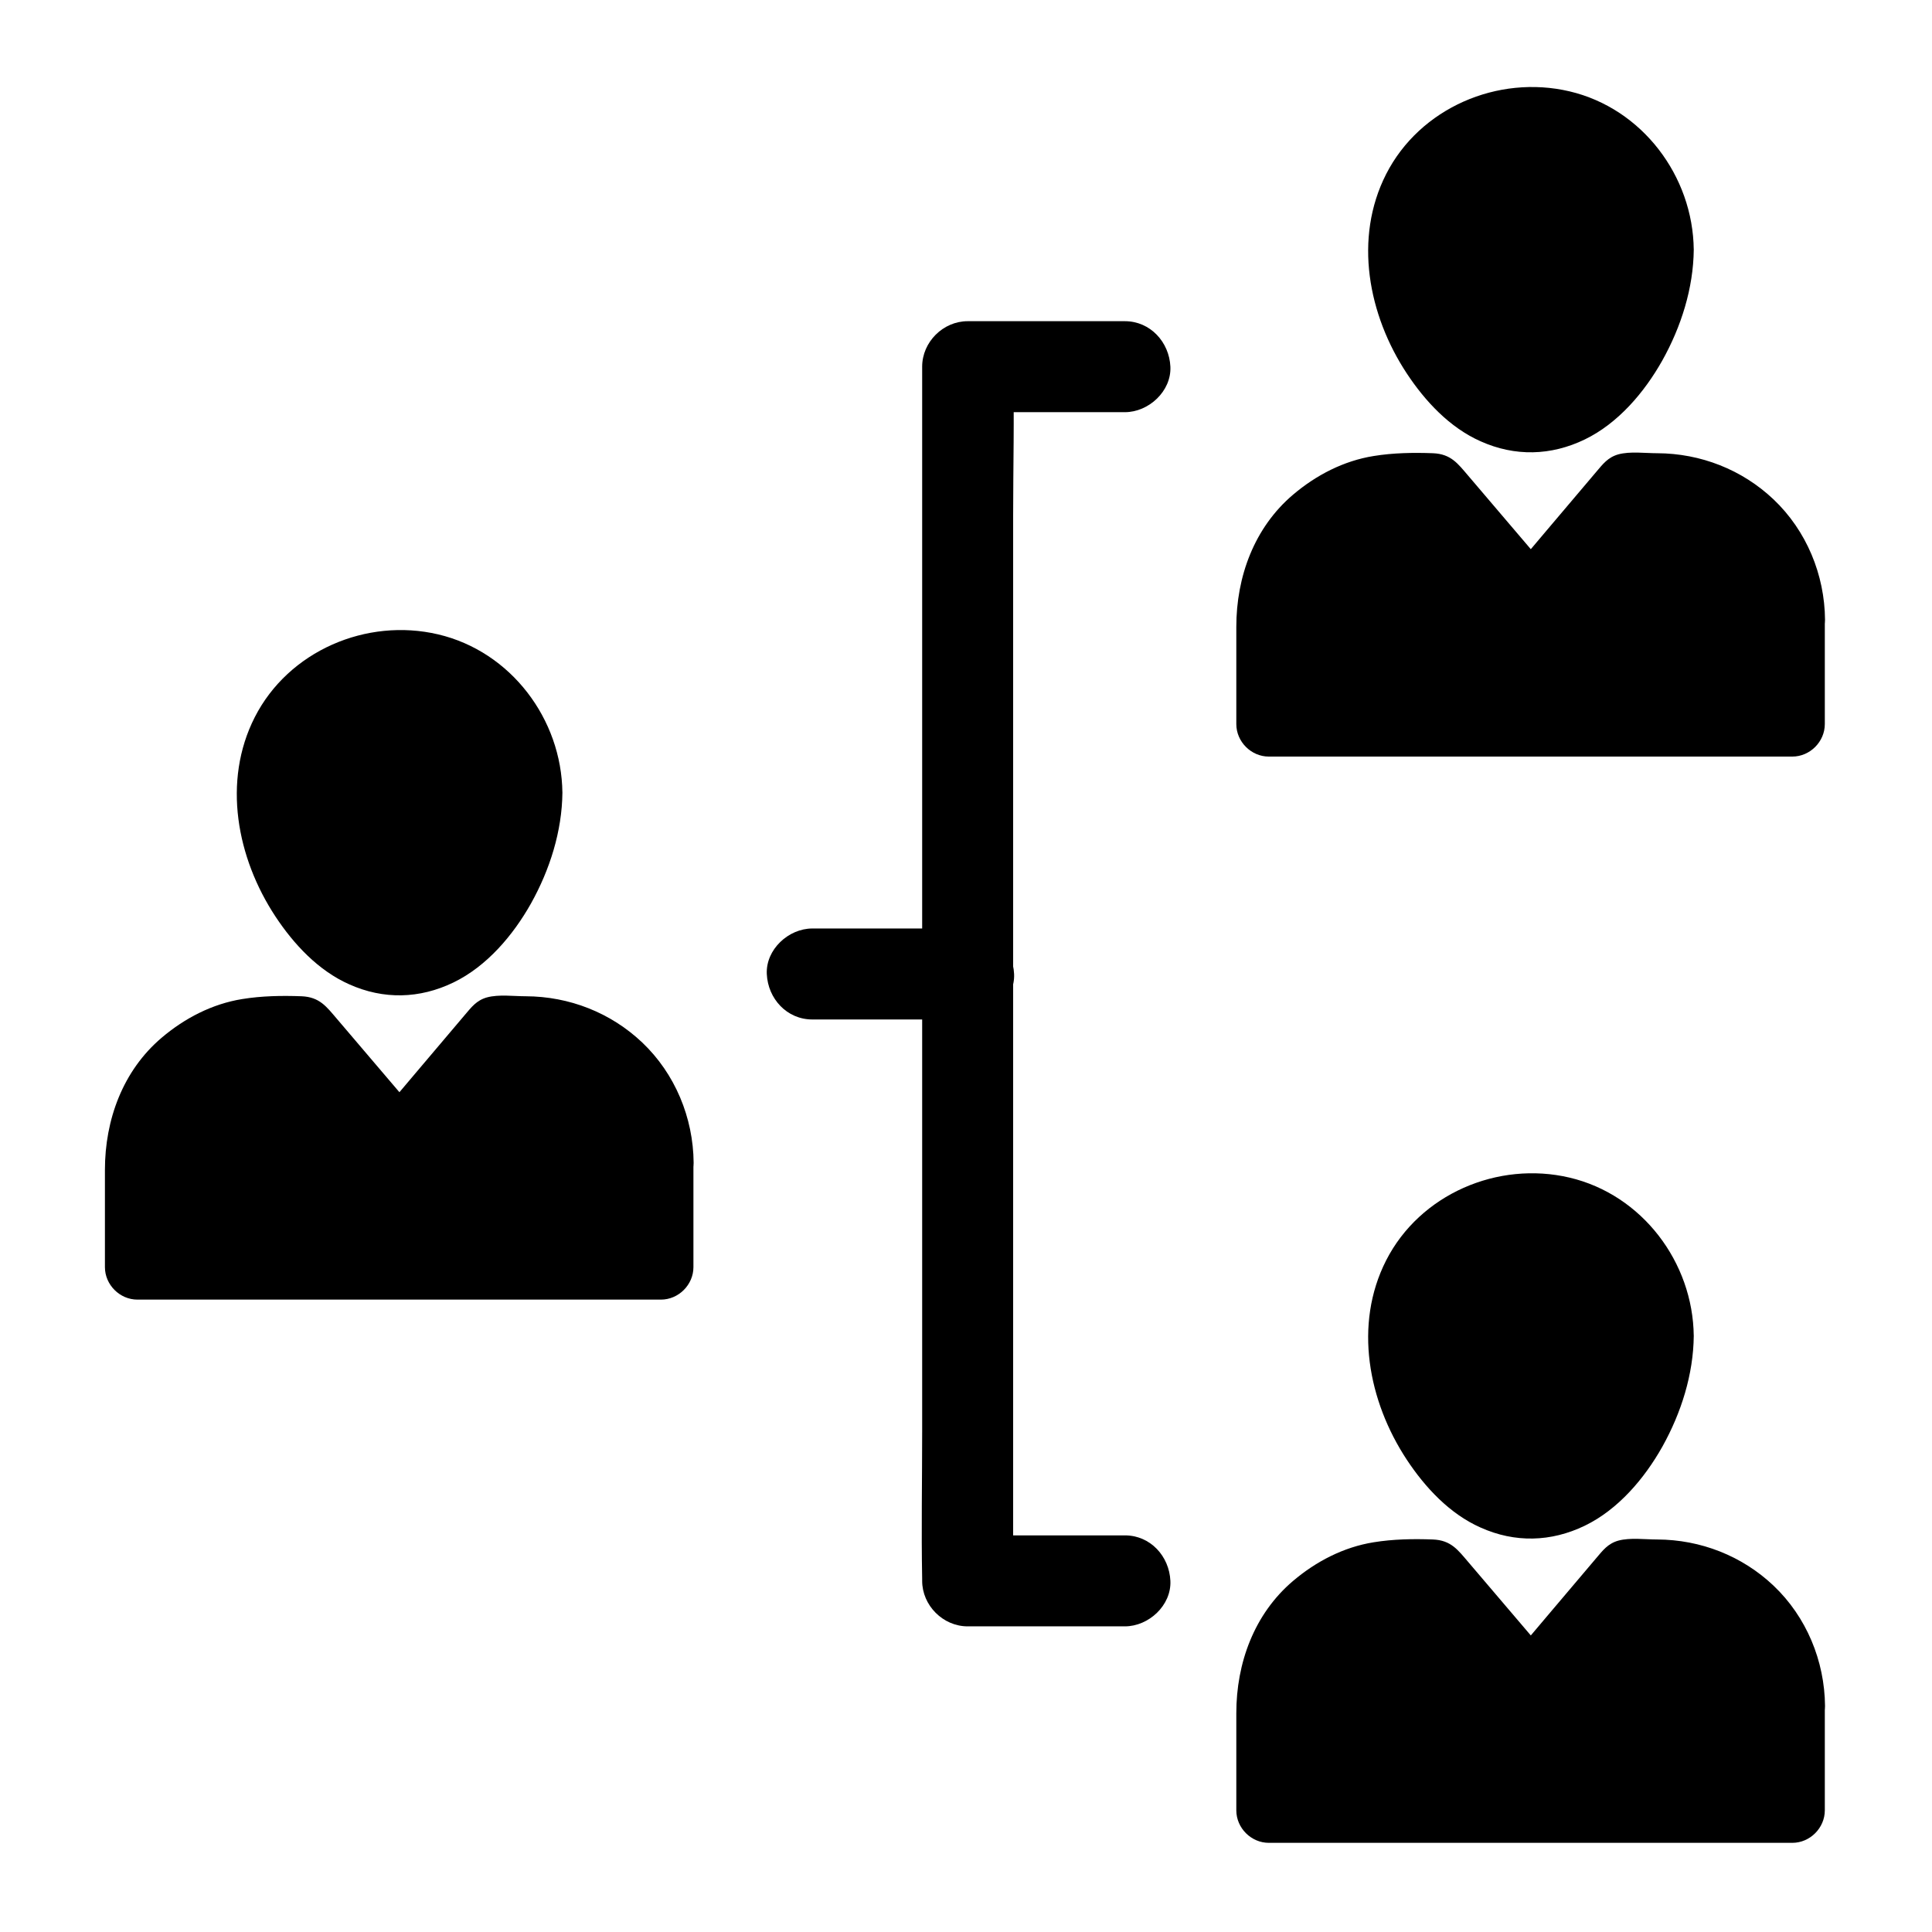
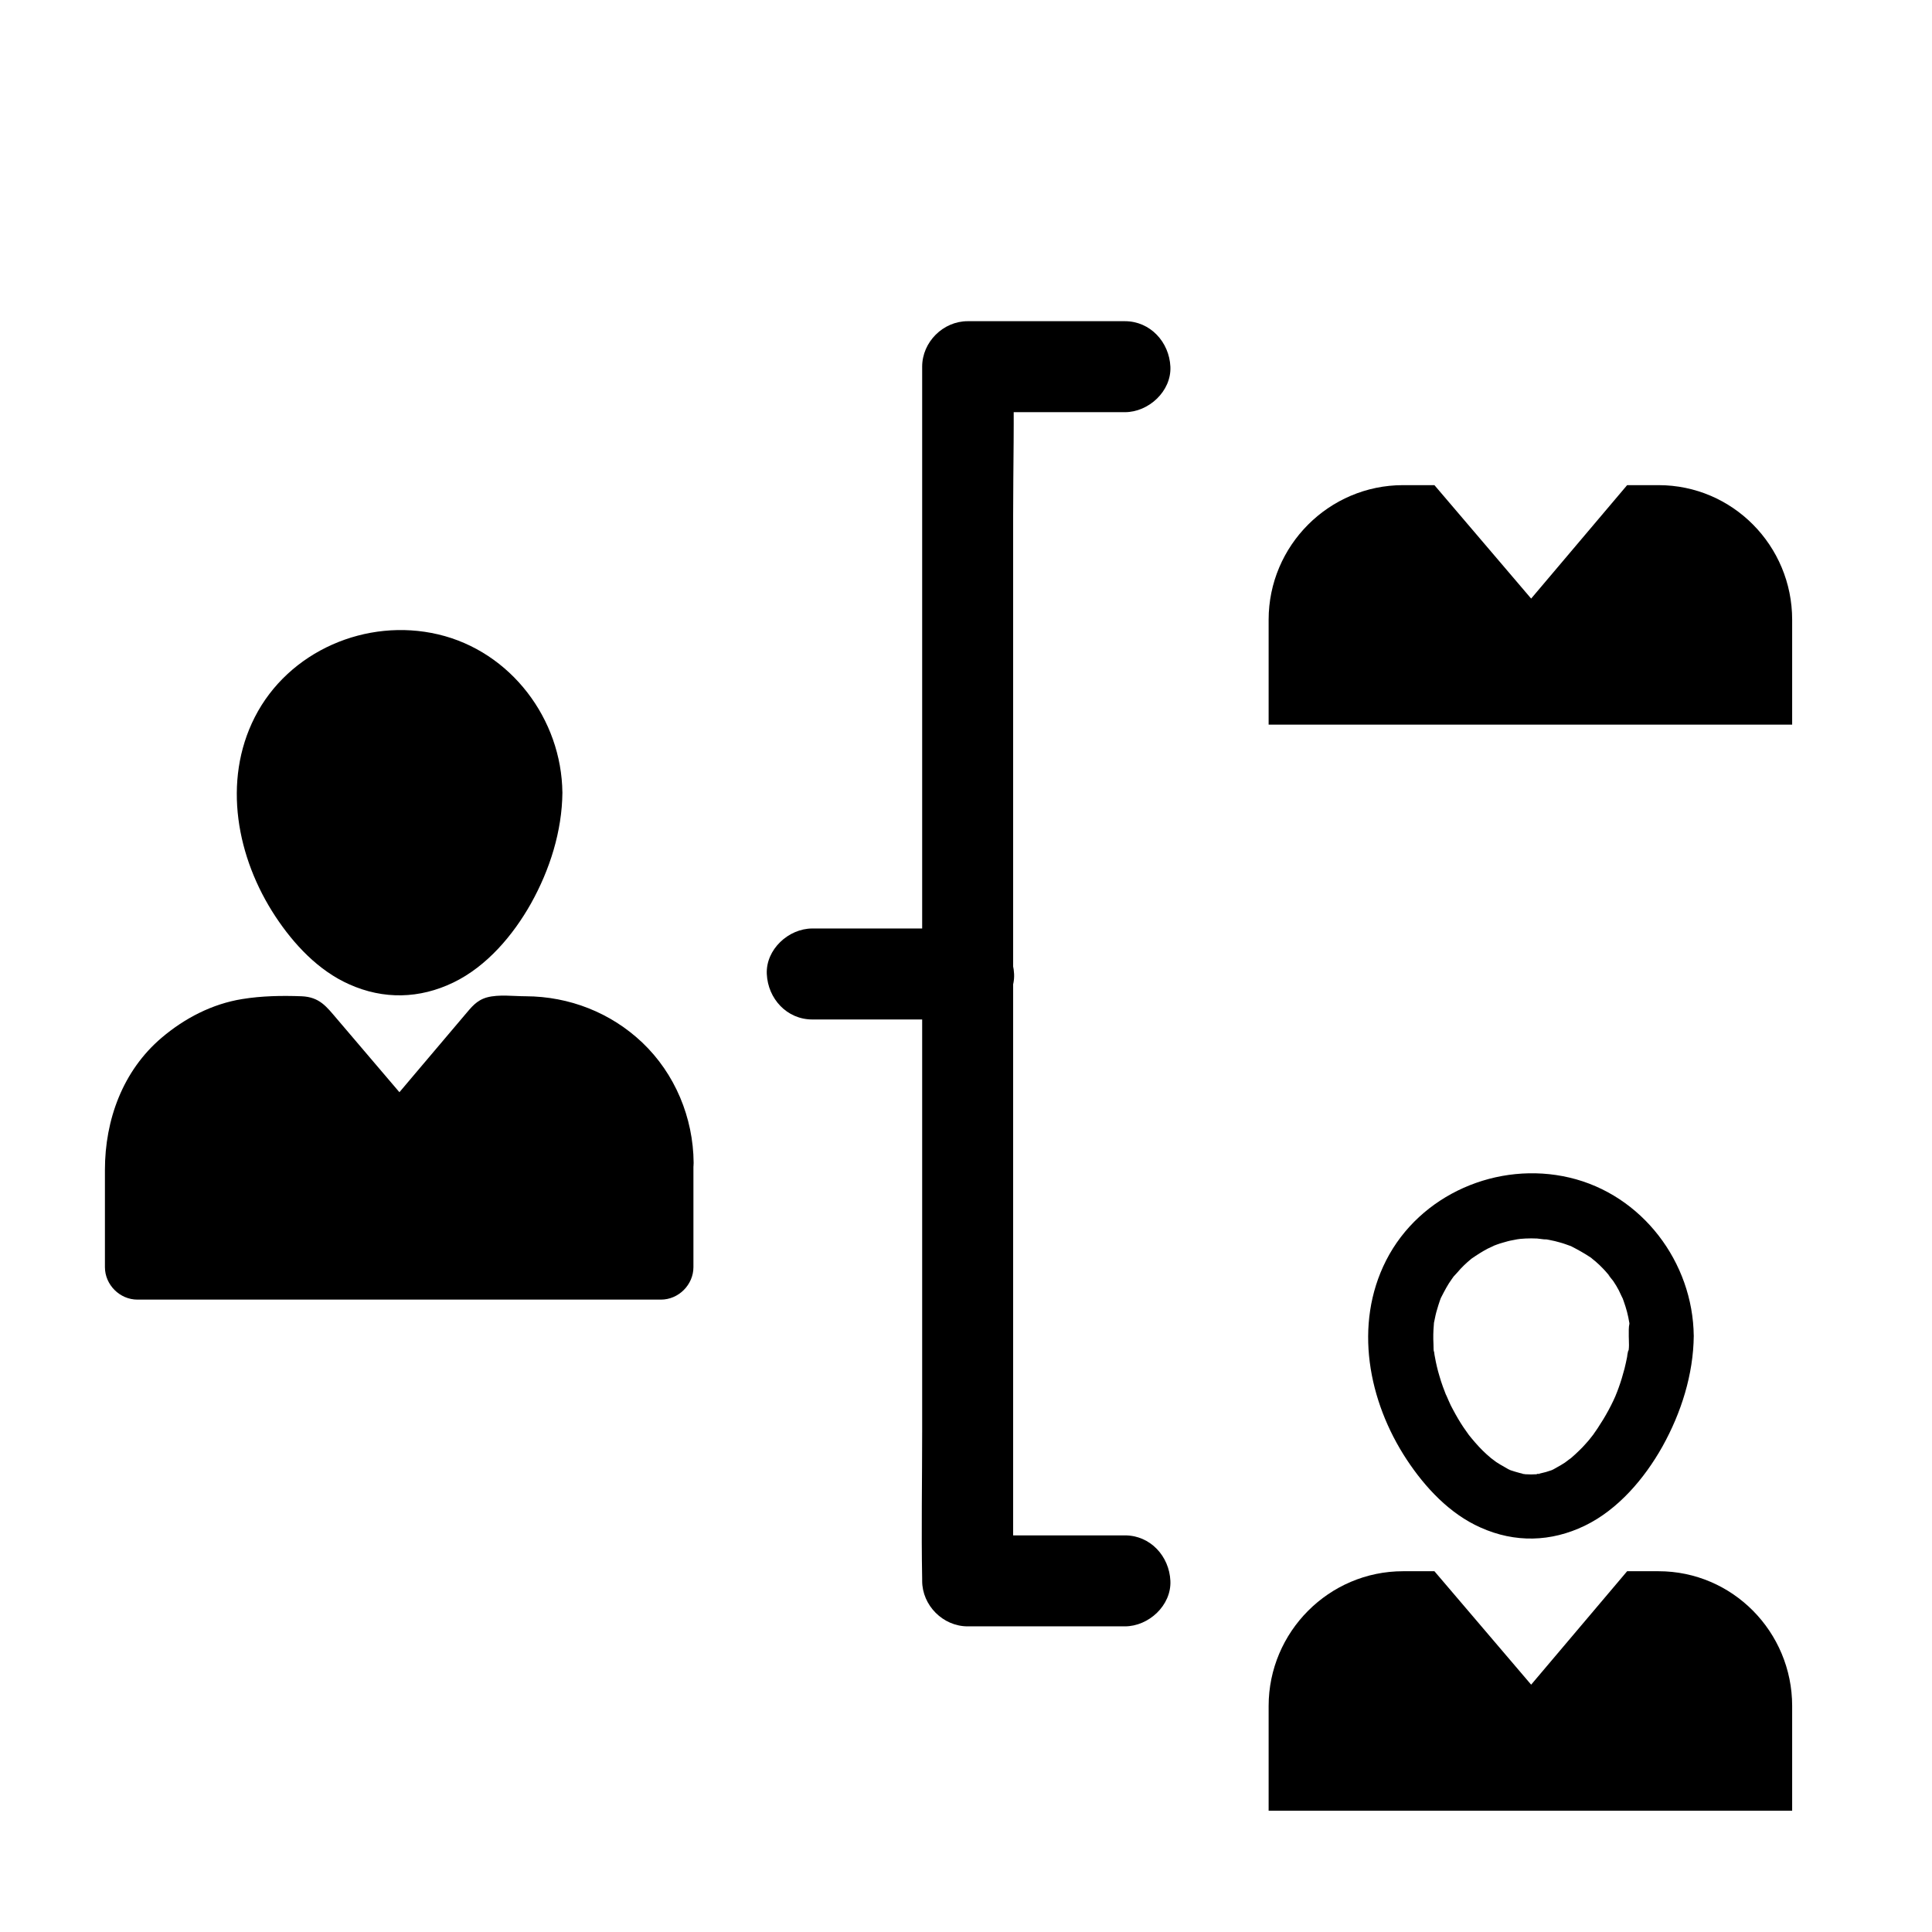
<svg xmlns="http://www.w3.org/2000/svg" fill="#000000" width="800px" height="800px" version="1.1" viewBox="144 144 512 512">
  <g>
-     <path d="m584.25 210.18c0 19.141-15.5 45.266-34.586 45.266-19.141 0-34.586-26.176-34.586-45.266 0-19.141 15.5-34.586 34.586-34.586 19.086-0.051 34.586 15.449 34.586 34.586z" />
-     <path d="m575.64 210.18c0 1.328 0.246 3.543-0.297 4.773 0.59-1.23 0.195-1.277 0.051-0.441-0.098 0.395-0.148 0.836-0.195 1.23-0.195 1.031-0.441 2.066-0.688 3.102-0.441 1.672-0.934 3.344-1.523 4.969-0.246 0.738-0.543 1.426-0.836 2.164-0.441 1.18 0.641-1.328 0.098-0.195-0.246 0.492-0.441 1.031-0.688 1.523-1.625 3.445-3.59 6.594-5.805 9.691 1.082-1.523-0.297 0.344-0.688 0.789-0.543 0.641-1.133 1.277-1.723 1.918-0.59 0.59-1.18 1.18-1.82 1.77-0.297 0.297-0.641 0.543-0.934 0.836-0.195 0.195-1.574 1.328-0.543 0.492 0.934-0.789-1.082 0.738-1.328 0.934-0.688 0.441-1.328 0.836-2.066 1.23-0.297 0.148-2.461 1.426-1.328 0.738 1.031-0.641 0.051 0-0.297 0.098-0.441 0.148-0.887 0.297-1.379 0.441-0.738 0.195-1.477 0.344-2.215 0.543-1.328 0.344 0.492-0.344 0.59-0.051 0 0-1.23 0.098-1.133 0.098-0.789 0.051-1.523 0.051-2.312 0-0.148 0-1.133-0.098-1.133-0.098 0.051-0.148 2.215 0.441 0.297 0-0.738-0.195-1.477-0.344-2.215-0.59-0.344-0.098-0.738-0.246-1.082-0.344-0.395-0.148-1.328-0.738-0.297-0.098 1.133 0.688-1.082-0.59-1.328-0.738-0.789-0.441-1.574-0.887-2.312-1.379-0.641-0.441-2.117-1.672-0.688-0.441-0.641-0.543-1.277-1.082-1.871-1.625-1.426-1.277-2.707-2.707-3.938-4.184-0.297-0.344-0.543-0.688-0.836-1.031 0.195 0.246 1.031 1.477 0.148 0.195-0.492-0.738-1.031-1.426-1.523-2.164-0.984-1.477-1.871-3-2.707-4.574-0.441-0.789-0.836-1.574-1.18-2.41-0.246-0.543-1.18-2.805-0.492-0.984-0.738-1.871-1.426-3.691-1.969-5.609-0.492-1.625-0.887-3.297-1.18-4.969-0.098-0.395-0.148-0.836-0.195-1.23-0.148-0.836-0.543-0.789 0.051 0.441-0.297-0.688-0.195-1.969-0.246-2.707-0.098-1.723-0.051-3.445 0.098-5.117 0.195-2.215-0.246 1.133 0.148-1.031 0.195-0.984 0.395-1.969 0.688-2.902 0.246-0.836 0.492-1.672 0.789-2.508 0.148-0.395 0.297-0.836 0.492-1.23-0.098 0.246-0.789 1.672-0.098 0.297 0.836-1.625 1.672-3.246 2.754-4.723 0.246-0.344 0.492-0.688 0.738-1.031 0.641-0.984-1.031 1.031-0.148 0.246 0.59-0.59 1.133-1.277 1.723-1.918 0.59-0.641 1.23-1.23 1.82-1.77 0.297-0.297 0.688-0.543 0.984-0.836 0.688-0.738-1.277 0.887 0.051-0.051 1.426-0.984 2.856-1.918 4.379-2.707 0.59-0.297 2.656-1.18 0.887-0.492 1.031-0.395 2.016-0.789 3.102-1.082 0.836-0.246 1.672-0.492 2.559-0.641 0.344-0.098 2.707-0.492 1.477-0.297-1.23 0.195 0.246 0 0.543-0.051 0.441-0.051 0.887-0.051 1.379-0.098 1.031-0.051 2.066-0.051 3.102 0 0.688 0.051 3.938 0.543 1.77 0.098 0.984 0.195 1.969 0.344 2.953 0.59 0.934 0.246 1.918 0.492 2.856 0.836 0.395 0.148 0.836 0.297 1.23 0.441 2.016 0.738-1.574-0.836 0.344 0.148 1.723 0.887 3.394 1.82 5.019 2.902 0.344 0.246 0.688 0.492 1.031 0.738-1.77-1.277-0.051 0.051 0.246 0.297 0.738 0.641 1.426 1.277 2.066 1.969 0.688 0.688 1.277 1.477 1.918 2.164-1.426-1.523 0.344 0.543 0.738 1.082 0.543 0.789 1.031 1.625 1.477 2.461 0.297 0.543 1.574 3.492 0.789 1.477 0.688 1.871 1.328 3.691 1.723 5.656 0.098 0.441 0.148 0.887 0.246 1.328 0.441 2.164-0.098-1.871 0.051 0.395-0.219 0.934-0.168 2.066-0.168 3.246 0.051 4.527 3.938 8.809 8.609 8.609 4.625-0.195 8.66-3.789 8.609-8.609-0.195-19.531-13.676-37.441-32.914-41.969-18.992-4.477-39.656 4.379-48.609 21.941-8.66 17.023-4.723 37.344 5.461 52.793 4.871 7.379 11.367 14.367 19.582 18.008 9.102 4.082 18.648 3.836 27.602-0.492 8.855-4.281 15.844-12.547 20.566-20.961 4.969-8.906 8.215-19.09 8.316-29.371 0.051-4.527-3.984-8.809-8.609-8.609-4.68 0.246-8.566 3.84-8.613 8.66z" />
    <path d="m618.94 308.24v27.797h-138.74v-27.797c0-19.633 15.988-35.672 35.621-35.672h8.316l25.633 30.062 25.438-30.062h8.312c19.629 0 35.422 16.039 35.422 35.672z" />
-     <path d="m610.43 308.24v27.699c2.856-2.856 5.758-5.758 8.609-8.609h-47.133-74.488-17.121c2.856 2.856 5.758 5.758 8.609 8.609v-26.422-1.23c0-0.59 0-1.18 0.051-1.77 0.051-0.59 0.098-1.133 0.098-1.723 0.098-1.82-0.344 1.574 0.051-0.395 0.395-1.871 0.789-3.641 1.379-5.461 0.195-0.492 0.395-1.031 0.543-1.523-0.098 0.246-0.789 1.672-0.098 0.246 0.492-0.984 0.934-1.918 1.477-2.856 0.492-0.836 1.031-1.625 1.574-2.461 0.246-0.441 1.23-1.625 0-0.051 0.246-0.344 0.543-0.688 0.836-0.984 1.328-1.574 2.805-2.953 4.328-4.281 0.395-0.344 1.625-1.133 0.051-0.051 0.344-0.246 0.688-0.492 1.031-0.738 0.789-0.543 1.625-1.031 2.461-1.523 0.836-0.492 1.723-0.887 2.609-1.328 1.426-0.688 0 0-0.246 0.098 0.641-0.246 1.23-0.441 1.871-0.688 1.031-0.344 2.117-0.641 3.199-0.887 0.543-0.148 1.082-0.246 1.625-0.344 0.344-0.051 0.641-0.098 0.984-0.148-1.082 0.148-1.277 0.148-0.641 0.098 1.523-0.098 3.051-0.195 4.574-0.195h7.477c-2.016-0.836-4.035-1.672-6.102-2.508 8.562 10.035 17.074 20.074 25.633 30.062 2.856 3.344 9.348 3.344 12.152 0 8.461-10.035 16.973-20.074 25.438-30.062-2.016 0.836-4.035 1.672-6.102 2.508h8.316c0.934 0 1.82 0.051 2.754 0.098 0.543 0.051 2.559 0.395 0.395 0 1.328 0.246 2.609 0.492 3.887 0.836 0.836 0.246 1.672 0.492 2.508 0.789 0.492 0.148 2.312 0.984 0.395 0.098 1.277 0.59 2.559 1.23 3.738 1.918 0.641 0.395 1.277 0.789 1.918 1.23 0.395 0.297 1.969 1.477 0.344 0.195 1.082 0.887 2.117 1.77 3.102 2.754 0.984 0.984 1.918 2.016 2.754 3.102-1.379-1.672-0.051 0.051 0.195 0.344 0.441 0.641 0.836 1.277 1.23 1.918 0.738 1.23 1.328 2.461 1.918 3.738-0.887-1.969-0.051-0.098 0.098 0.395 0.246 0.738 0.492 1.477 0.688 2.215 0.395 1.379 0.688 2.805 0.934 4.231-0.395-2.164-0.051-0.098 0 0.395 0.051 0.84 0.098 1.727 0.098 2.664 0.051 4.527 3.938 8.809 8.609 8.609 4.625-0.195 8.66-3.789 8.609-8.609-0.098-11.957-4.922-23.617-13.629-31.883-8.363-7.922-19.336-12.203-30.848-12.25-3.246 0-7.133-0.543-10.281 0.297-2.805 0.789-4.133 2.609-5.856 4.625-4.328 5.117-8.707 10.281-13.039 15.398-3.445 4.082-6.887 8.168-10.383 12.25h12.152c-4.625-5.461-9.297-10.875-13.922-16.336-2.902-3.445-5.856-6.84-8.758-10.281-2.707-3.148-4.527-5.758-9.348-5.953-5.215-0.195-10.578-0.098-15.695 0.738-7.969 1.277-15.254 5.066-21.352 10.234-10.332 8.758-15.055 21.797-15.055 35.031v25.781c0 4.676 3.938 8.609 8.609 8.609h47.133 74.488 17.121c4.676 0 8.609-3.938 8.609-8.609v-27.699c0-4.527-3.938-8.809-8.609-8.609-4.621 0.242-8.559 3.832-8.559 8.656z" />
-     <path d="m584.25 498.05c0 19.141-15.5 45.266-34.586 45.266-19.141 0-34.586-26.176-34.586-45.266 0-19.09 15.5-34.586 34.586-34.586 19.086-0.051 34.586 15.445 34.586 34.586z" />
    <path d="m575.64 498.05c0 1.328 0.246 3.543-0.297 4.773 0.59-1.23 0.195-1.277 0.051-0.441-0.098 0.395-0.148 0.836-0.195 1.23-0.195 1.031-0.441 2.066-0.688 3.102-0.441 1.672-0.934 3.344-1.523 4.969-0.246 0.738-0.543 1.426-0.836 2.164-0.441 1.18 0.641-1.328 0.098-0.195-0.246 0.492-0.441 1.031-0.688 1.523-1.625 3.445-3.59 6.594-5.805 9.691 1.082-1.523-0.297 0.344-0.688 0.789-0.543 0.641-1.133 1.277-1.723 1.918-0.59 0.59-1.18 1.18-1.82 1.77-0.297 0.297-0.641 0.543-0.934 0.836-0.195 0.195-1.574 1.328-0.543 0.492 0.934-0.789-1.082 0.738-1.328 0.934-0.688 0.441-1.328 0.836-2.066 1.23-0.297 0.148-2.461 1.426-1.328 0.738 1.031-0.641 0.051 0-0.297 0.098-0.441 0.148-0.887 0.297-1.379 0.441-0.738 0.195-1.477 0.344-2.215 0.543-1.328 0.344 0.492-0.344 0.59-0.051 0 0-1.23 0.098-1.133 0.098-0.789 0.051-1.523 0.051-2.312 0-0.148 0-1.133-0.098-1.133-0.098 0.051-0.148 2.215 0.441 0.297 0-0.738-0.195-1.477-0.344-2.215-0.59-0.344-0.098-0.738-0.246-1.082-0.344-0.395-0.148-1.328-0.738-0.297-0.098 1.133 0.688-1.082-0.59-1.328-0.738-0.789-0.441-1.574-0.887-2.312-1.379-0.641-0.441-2.117-1.672-0.688-0.441-0.641-0.543-1.277-1.082-1.871-1.625-1.426-1.277-2.707-2.707-3.938-4.184-0.297-0.344-0.543-0.688-0.836-1.031 0.195 0.246 1.031 1.477 0.148 0.195-0.492-0.738-1.031-1.426-1.523-2.164-0.984-1.477-1.871-3-2.707-4.574-0.441-0.789-0.836-1.574-1.18-2.41-0.246-0.543-1.18-2.805-0.492-0.984-0.738-1.871-1.426-3.691-1.969-5.609-0.492-1.625-0.887-3.297-1.18-4.969-0.098-0.395-0.148-0.836-0.195-1.23-0.148-0.836-0.543-0.789 0.051 0.441-0.297-0.688-0.195-1.969-0.246-2.707-0.098-1.723-0.051-3.445 0.098-5.117 0.195-2.215-0.246 1.133 0.148-1.031 0.195-0.984 0.395-1.969 0.688-2.902 0.246-0.836 0.492-1.672 0.789-2.508 0.148-0.395 0.297-0.836 0.492-1.23-0.098 0.246-0.789 1.672-0.098 0.297 0.836-1.625 1.672-3.246 2.754-4.723 0.246-0.344 0.492-0.688 0.738-1.031 0.641-0.984-1.031 1.031-0.148 0.246 0.59-0.59 1.133-1.277 1.723-1.918 0.59-0.641 1.23-1.23 1.82-1.77 0.297-0.297 0.688-0.543 0.984-0.836 0.688-0.738-1.277 0.887 0.051-0.051 1.426-0.984 2.856-1.918 4.379-2.707 0.59-0.297 2.656-1.18 0.887-0.492 1.031-0.395 2.016-0.789 3.102-1.082 0.836-0.246 1.672-0.492 2.559-0.641 0.344-0.098 2.707-0.492 1.477-0.297s0.246 0 0.543-0.051c0.441-0.051 0.887-0.051 1.379-0.098 1.031-0.051 2.066-0.051 3.102 0 0.688 0.051 3.938 0.543 1.77 0.098 0.984 0.195 1.969 0.344 2.953 0.59 0.934 0.246 1.918 0.492 2.856 0.836 0.395 0.148 0.836 0.297 1.23 0.441 2.016 0.738-1.574-0.836 0.344 0.148 1.723 0.887 3.394 1.82 5.019 2.902 0.344 0.246 0.688 0.492 1.031 0.738-1.77-1.277-0.051 0.051 0.246 0.297 0.738 0.641 1.426 1.277 2.066 1.969 0.688 0.688 1.277 1.477 1.918 2.164-1.426-1.523 0.344 0.543 0.738 1.082 0.543 0.789 1.031 1.625 1.477 2.461 0.297 0.543 1.574 3.492 0.789 1.477 0.688 1.871 1.328 3.691 1.723 5.656 0.098 0.441 0.148 0.887 0.246 1.328 0.441 2.164-0.098-1.871 0.051 0.395-0.219 0.934-0.168 2.066-0.168 3.246 0.051 4.527 3.938 8.809 8.609 8.609 4.625-0.195 8.66-3.789 8.609-8.609-0.195-19.531-13.676-37.441-32.914-41.969-18.992-4.477-39.656 4.379-48.609 21.941-8.66 17.023-4.723 37.344 5.461 52.793 4.871 7.379 11.367 14.367 19.582 18.008 9.102 4.082 18.648 3.836 27.602-0.492 8.855-4.281 15.844-12.547 20.566-20.961 4.969-8.906 8.215-19.09 8.316-29.371 0.051-4.527-3.984-8.809-8.609-8.609-4.68 0.246-8.566 3.84-8.613 8.66z" />
    <path d="m618.94 596.11v27.75h-138.74v-27.75c0-19.633 15.988-35.719 35.621-35.719h8.316l25.633 30.062 25.438-30.062h8.312c19.629 0 35.422 16.09 35.422 35.719z" />
-     <path d="m610.43 596.11v27.699l8.609-8.609h-47.133-74.488-17.121l8.609 8.609v-26.422-1.23c0-0.59 0-1.18 0.051-1.77 0.051-0.59 0.098-1.133 0.098-1.723 0.098-1.82-0.344 1.574 0.051-0.395 0.395-1.871 0.789-3.641 1.379-5.461 0.195-0.492 0.395-1.031 0.543-1.523-0.098 0.246-0.789 1.672-0.098 0.246 0.492-0.984 0.934-1.918 1.477-2.856 0.492-0.836 1.031-1.625 1.574-2.461 0.246-0.441 1.23-1.625 0-0.051 0.246-0.344 0.543-0.688 0.836-0.984 1.328-1.574 2.805-2.953 4.328-4.281 0.395-0.344 1.625-1.133 0.051-0.051 0.344-0.246 0.688-0.492 1.031-0.738 0.789-0.543 1.625-1.031 2.461-1.523 0.836-0.492 1.723-0.887 2.609-1.328 1.426-0.688 0 0-0.246 0.098 0.641-0.246 1.23-0.441 1.871-0.688 1.031-0.344 2.117-0.641 3.199-0.887 0.543-0.148 1.082-0.246 1.625-0.344 0.344-0.051 0.641-0.098 0.984-0.148-1.082 0.148-1.277 0.148-0.641 0.098 1.523-0.098 3.051-0.195 4.574-0.195h7.477c-2.016-0.836-4.035-1.672-6.102-2.508 8.562 10.035 17.074 20.074 25.633 30.062 2.856 3.344 9.348 3.344 12.152 0 8.461-10.035 16.973-20.074 25.438-30.062-2.016 0.836-4.035 1.672-6.102 2.508h8.316c0.934 0 1.82 0.051 2.754 0.098 0.543 0.051 2.559 0.395 0.395 0 1.328 0.246 2.609 0.492 3.887 0.836 0.836 0.246 1.672 0.492 2.508 0.789 0.492 0.148 2.312 0.984 0.395 0.098 1.277 0.59 2.559 1.23 3.738 1.918 0.641 0.395 1.277 0.789 1.918 1.23 0.395 0.297 1.969 1.477 0.344 0.195 1.082 0.887 2.117 1.77 3.102 2.754s1.918 2.016 2.754 3.102c-1.379-1.672-0.051 0.051 0.195 0.344 0.441 0.641 0.836 1.277 1.23 1.918 0.738 1.23 1.328 2.461 1.918 3.738-0.887-1.969-0.051-0.098 0.098 0.395 0.246 0.738 0.492 1.477 0.688 2.215 0.395 1.379 0.688 2.805 0.934 4.231-0.395-2.164-0.051-0.098 0 0.395 0.051 0.844 0.098 1.73 0.098 2.664 0.051 4.527 3.938 8.809 8.609 8.609 4.625-0.195 8.66-3.789 8.609-8.609-0.098-11.957-4.922-23.617-13.629-31.883-8.363-7.922-19.336-12.203-30.848-12.25-3.246 0-7.133-0.543-10.281 0.297-2.805 0.789-4.133 2.609-5.856 4.625-4.328 5.117-8.707 10.281-13.039 15.398-3.445 4.082-6.887 8.168-10.383 12.25h12.152c-4.625-5.461-9.297-10.875-13.922-16.336-2.902-3.445-5.856-6.84-8.758-10.281-2.707-3.148-4.527-5.758-9.348-5.953-5.215-0.195-10.578-0.098-15.695 0.738-7.969 1.277-15.254 5.066-21.352 10.234-10.332 8.758-15.055 21.797-15.055 35.031v25.781c0 4.676 3.938 8.609 8.609 8.609h47.133 74.488 17.121c4.676 0 8.609-3.938 8.609-8.609v-27.699c0-4.527-3.938-8.809-8.609-8.609-4.621 0.242-8.559 3.836-8.559 8.656z" />
    <path d="m284.43 354.09c0 19.141-15.5 45.266-34.586 45.266-19.141 0-34.586-26.176-34.586-45.266 0-19.141 15.5-34.586 34.586-34.586 19.09 0 34.586 15.496 34.586 34.586z" />
    <path d="m275.82 354.09c0 1.328 0.246 3.543-0.297 4.773 0.59-1.23 0.195-1.277 0.051-0.441-0.098 0.395-0.148 0.836-0.195 1.23-0.195 1.031-0.441 2.066-0.688 3.102-0.441 1.672-0.934 3.344-1.523 4.969-0.246 0.738-0.543 1.426-0.836 2.164-0.441 1.18 0.641-1.328 0.098-0.195-0.246 0.492-0.441 1.031-0.688 1.523-1.625 3.445-3.59 6.594-5.805 9.691 1.082-1.523-0.297 0.344-0.688 0.789-0.543 0.641-1.133 1.277-1.723 1.918-0.59 0.59-1.18 1.18-1.82 1.77-0.297 0.297-0.641 0.543-0.934 0.836-0.195 0.195-1.574 1.328-0.543 0.492 0.934-0.789-1.082 0.738-1.328 0.934-0.688 0.441-1.328 0.836-2.066 1.23-0.297 0.148-2.461 1.426-1.328 0.738 1.031-0.641 0.051 0-0.297 0.098-0.441 0.148-0.887 0.297-1.379 0.441-0.738 0.195-1.477 0.344-2.215 0.543-1.328 0.344 0.492-0.344 0.59-0.051 0 0-1.23 0.098-1.133 0.098-0.789 0.051-1.523 0.051-2.312 0-0.148 0-1.133-0.098-1.133-0.098 0.051-0.148 2.215 0.441 0.297 0-0.738-0.195-1.477-0.344-2.215-0.59-0.344-0.098-0.738-0.246-1.082-0.344-0.395-0.148-1.328-0.738-0.297-0.098 1.133 0.688-1.082-0.59-1.328-0.738-0.789-0.441-1.574-0.887-2.312-1.379-0.641-0.441-2.117-1.672-0.688-0.441-0.641-0.543-1.277-1.082-1.871-1.625-1.426-1.277-2.707-2.707-3.938-4.184-0.297-0.344-0.543-0.688-0.836-1.031 0.195 0.246 1.031 1.477 0.148 0.195-0.492-0.738-1.031-1.426-1.523-2.164-0.984-1.477-1.871-3-2.707-4.574-0.441-0.789-0.836-1.574-1.18-2.41-0.246-0.543-1.18-2.805-0.492-0.984-0.738-1.871-1.426-3.691-1.969-5.609-0.492-1.625-0.887-3.297-1.18-4.969-0.098-0.395-0.148-0.836-0.195-1.23-0.148-0.836-0.543-0.789 0.051 0.441-0.297-0.688-0.195-1.969-0.246-2.707-0.098-1.723-0.051-3.445 0.098-5.117 0.195-2.215-0.246 1.133 0.148-1.031 0.195-0.984 0.395-1.969 0.688-2.902 0.246-0.836 0.492-1.672 0.789-2.508 0.148-0.395 0.297-0.836 0.492-1.23-0.098 0.246-0.789 1.672-0.098 0.297 0.836-1.625 1.672-3.246 2.754-4.723 0.246-0.344 0.492-0.688 0.738-1.031 0.641-0.984-1.031 1.031-0.148 0.246 0.59-0.59 1.133-1.277 1.723-1.918 0.59-0.641 1.23-1.23 1.82-1.77 0.297-0.297 0.688-0.543 0.984-0.836 0.688-0.738-1.277 0.887 0.051-0.051 1.426-0.984 2.856-1.918 4.379-2.707 0.59-0.297 2.656-1.18 0.887-0.492 1.031-0.395 2.016-0.789 3.102-1.082 0.836-0.246 1.672-0.492 2.559-0.641 0.344-0.098 2.707-0.492 1.477-0.297-1.23 0.195 0.246 0 0.543-0.051 0.441-0.051 0.887-0.051 1.379-0.098 1.031-0.051 2.066-0.051 3.102 0 0.688 0.051 3.938 0.543 1.77 0.098 0.984 0.195 1.969 0.344 2.953 0.59 0.934 0.246 1.918 0.492 2.856 0.836 0.395 0.148 0.836 0.297 1.23 0.441 2.016 0.738-1.574-0.836 0.344 0.148 1.723 0.887 3.394 1.82 5.019 2.902 0.344 0.246 0.688 0.492 1.031 0.738-1.77-1.277-0.051 0.051 0.246 0.297 0.738 0.641 1.426 1.277 2.066 1.969 0.688 0.688 1.277 1.477 1.918 2.164-1.426-1.523 0.344 0.543 0.738 1.082 0.543 0.789 1.031 1.625 1.477 2.461 0.297 0.543 1.574 3.492 0.789 1.477 0.688 1.871 1.328 3.691 1.723 5.656 0.098 0.441 0.148 0.887 0.246 1.328 0.441 2.164-0.098-1.871 0.051 0.395-0.266 0.984-0.168 2.117-0.168 3.246 0.051 4.527 3.938 8.809 8.609 8.609 4.625-0.195 8.66-3.789 8.609-8.609-0.195-19.531-13.676-37.441-32.914-41.969-18.992-4.477-39.656 4.379-48.609 21.941-8.66 17.023-4.723 37.344 5.461 52.793 4.871 7.379 11.367 14.367 19.582 18.008 9.102 4.082 18.648 3.836 27.602-0.492 8.855-4.281 15.844-12.547 20.566-20.961 4.969-8.906 8.215-19.09 8.316-29.371 0.051-4.527-3.984-8.809-8.609-8.609-4.676 0.246-8.562 3.84-8.613 8.66z" />
    <path d="m319.31 452.15v27.551h-138.74v-27.551c0-19.633 15.844-35.426 35.426-35.426h8.316l25.633 30.062 25.438-30.062h8.316c19.625 0 35.613 15.793 35.613 35.426z" />
    <path d="m310.6 452.15v27.699c2.856-2.856 5.758-5.758 8.609-8.609h-47.133-74.488-17.121c2.856 2.856 5.758 5.758 8.609 8.609v-26.422-1.23c0-0.59 0-1.18 0.051-1.77 0.051-0.59 0.098-1.133 0.098-1.723 0.098-1.82-0.344 1.574 0.051-0.395 0.395-1.871 0.789-3.641 1.379-5.461 0.195-0.492 0.395-1.031 0.543-1.523-0.098 0.246-0.789 1.672-0.098 0.246 0.492-0.984 0.934-1.918 1.477-2.856 0.492-0.836 1.031-1.625 1.574-2.461 0.246-0.441 1.23-1.625 0-0.051 0.246-0.344 0.543-0.688 0.836-0.984 1.328-1.574 2.805-2.953 4.328-4.281 0.395-0.344 1.625-1.133 0.051-0.051 0.344-0.246 0.688-0.492 1.031-0.738 0.789-0.543 1.625-1.031 2.461-1.523 0.836-0.492 1.723-0.887 2.609-1.328 1.426-0.688 0 0-0.246 0.098 0.641-0.246 1.23-0.441 1.871-0.688 1.031-0.344 2.117-0.641 3.199-0.887 0.543-0.148 1.082-0.246 1.625-0.344 0.344-0.051 0.641-0.098 0.984-0.148-1.082 0.148-1.277 0.148-0.641 0.098 1.523-0.098 3.051-0.195 4.574-0.195h7.477c-2.016-0.836-4.035-1.672-6.102-2.508 8.562 10.035 17.074 20.074 25.633 30.062 2.856 3.344 9.348 3.344 12.152 0 8.461-10.035 16.973-20.074 25.438-30.062-2.016 0.836-4.035 1.672-6.102 2.508h8.316c0.934 0 1.82 0.051 2.754 0.098 0.543 0.051 2.559 0.395 0.395 0 1.328 0.246 2.609 0.492 3.887 0.836 0.836 0.246 1.672 0.492 2.508 0.789 0.492 0.148 2.312 0.984 0.395 0.098 1.277 0.59 2.559 1.23 3.738 1.918 0.641 0.395 1.277 0.789 1.918 1.23 0.395 0.297 1.969 1.477 0.344 0.195 1.082 0.887 2.117 1.77 3.102 2.754s1.918 2.016 2.754 3.102c-1.379-1.672-0.051 0.051 0.195 0.344 0.441 0.641 0.836 1.277 1.23 1.918 0.738 1.23 1.328 2.461 1.918 3.738-0.887-1.969-0.051-0.098 0.098 0.395 0.246 0.738 0.492 1.477 0.688 2.215 0.395 1.379 0.688 2.805 0.934 4.231-0.395-2.164-0.051-0.098 0 0.395 0.098 0.844 0.098 1.777 0.098 2.664 0.051 4.527 3.938 8.809 8.609 8.609 4.625-0.195 8.66-3.789 8.609-8.609-0.098-11.957-4.922-23.617-13.629-31.883-8.363-7.922-19.336-12.203-30.848-12.25-3.246 0-7.133-0.543-10.281 0.297-2.805 0.789-4.133 2.609-5.856 4.625-4.328 5.117-8.707 10.281-13.039 15.398-3.445 4.082-6.887 8.168-10.383 12.25h12.152c-4.625-5.461-9.297-10.875-13.922-16.336-2.902-3.445-5.856-6.84-8.758-10.281-2.707-3.148-4.527-5.758-9.348-5.953-5.215-0.195-10.578-0.098-15.695 0.738-7.969 1.277-15.254 5.066-21.352 10.234-10.332 8.758-15.055 21.797-15.055 35.031v25.781c0 4.676 3.938 8.609 8.609 8.609h47.133 74.488 17.121c4.676 0 8.609-3.938 8.609-8.609v-27.699c0-4.527-3.938-8.809-8.609-8.609-4.574 0.242-8.559 3.832-8.559 8.656z" />
    <path d="m442.11 229.12h-41.672c-6.496 0-12.055 5.512-12.055 12.055v32.078 77.047 92.645 80.492c0 12.988-0.246 25.977 0 38.965v0.543c0 6.496 5.512 12.055 12.055 12.055h41.672c6.297 0 12.348-5.559 12.055-12.055-0.297-6.543-5.312-12.055-12.055-12.055h-41.672c4.035 4.035 8.02 8.02 12.055 12.055v-32.078-77.047-92.645-80.492c0-12.988 0.344-26.027 0-38.965v-0.543c-4.035 4.035-8.02 8.02-12.055 12.055h41.672c6.297 0 12.348-5.559 12.055-12.055-0.297-6.492-5.312-12.055-12.055-12.055z" />
    <path d="m400.69 390.06h-41.426c-6.297 0-12.348 5.559-12.055 12.055 0.297 6.543 5.312 12.055 12.055 12.055h41.426c6.297 0 12.348-5.559 12.055-12.055-0.297-6.492-5.312-12.055-12.055-12.055z" />
  </g>
</svg>